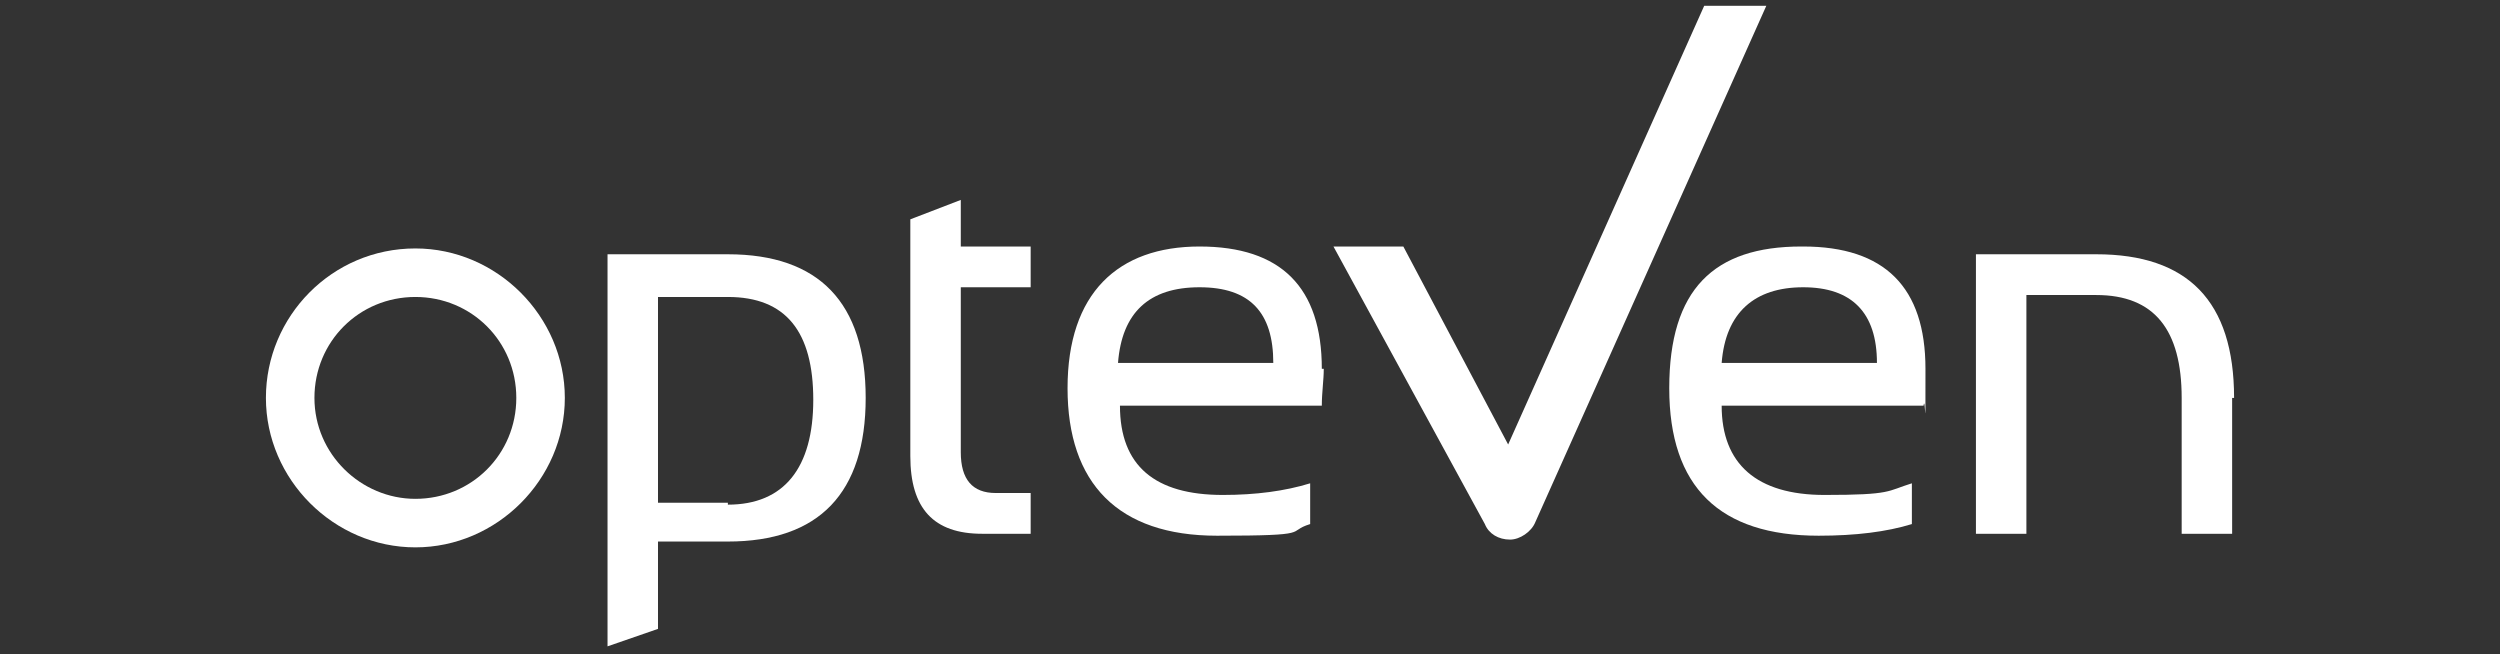
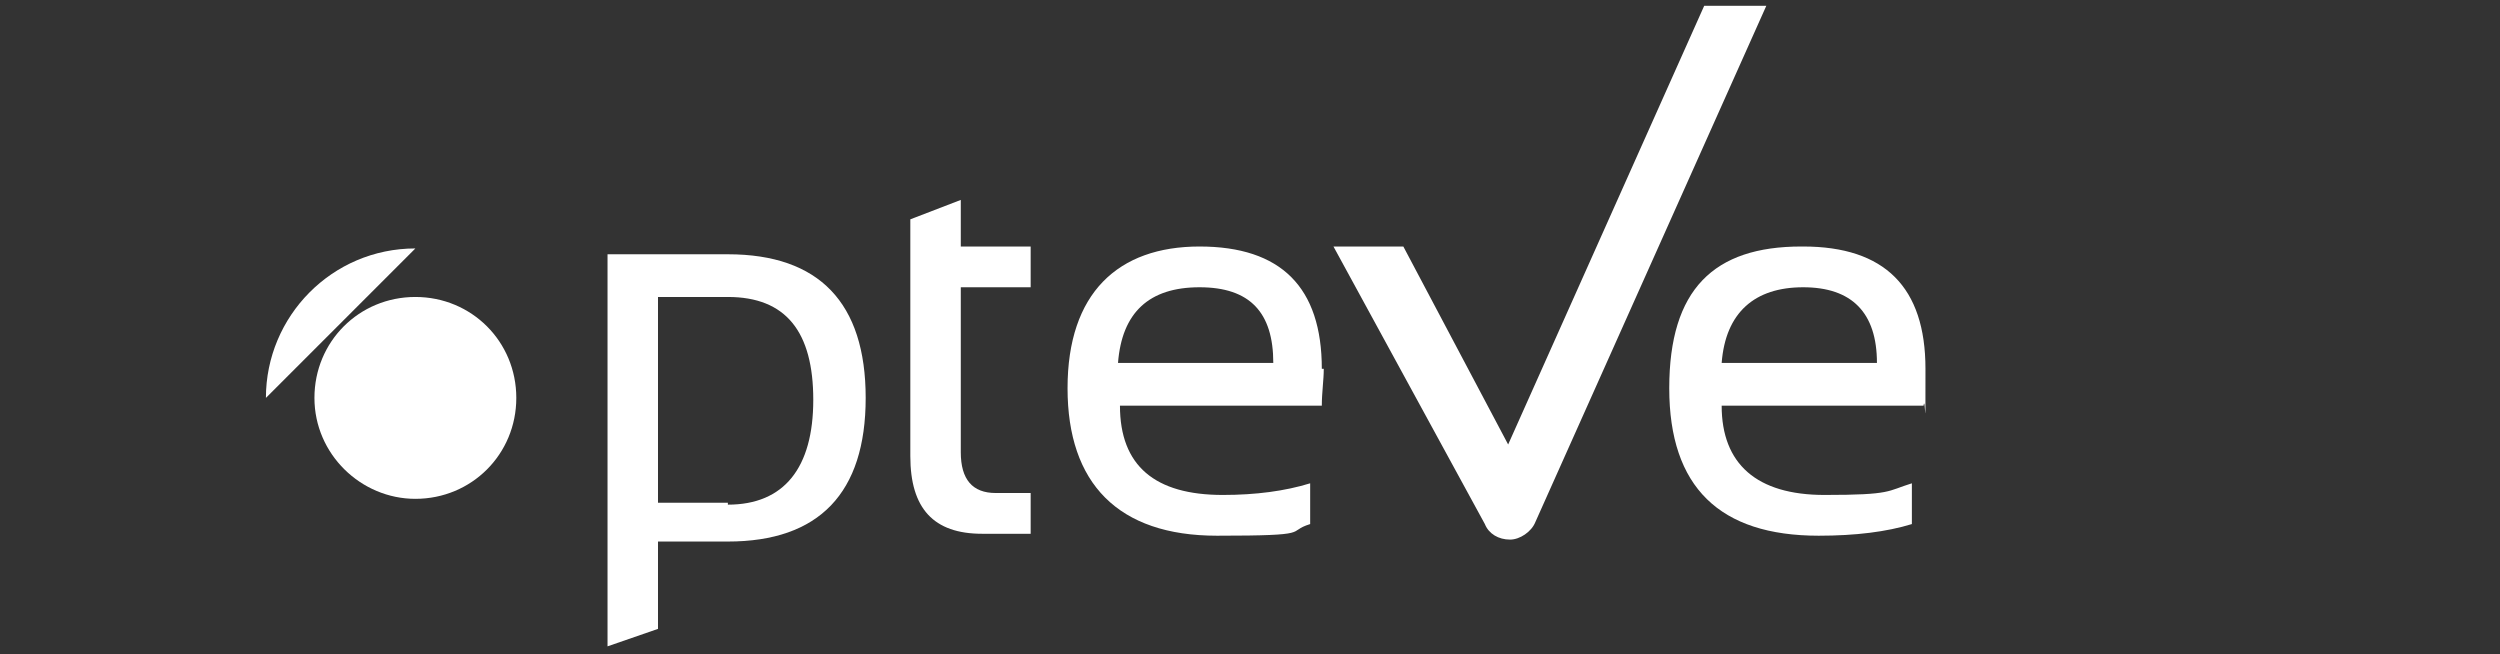
<svg xmlns="http://www.w3.org/2000/svg" id="Livello_2" viewBox="0 0 128.8 33.7">
  <rect x="0" y="0" width="128.8" height="33.7" fill="#333333" stroke="none" />
  <defs>
    <style>      .st0 {        fill: #fff;      }    </style>
  </defs>
  <g id="Calque_3">
    <g>
      <path class="st0" d="M77.8,27.8c-.6,0-1.1-.3-1.3-.8l-7.8-14.3h3.6l5.4,10.2L87.8.3h3.2l-11.9,26.6c-.2.5-.8.9-1.3.9h0Z" />
      <path class="st0" d="M46.9,11.3l2.6-1v2.4h3.6v2.1h-3.6v8.5c0,1.4.6,2.1,1.8,2.1h1.8v2.1h-2.5c-2.5,0-3.7-1.3-3.7-4v-12.3h0Z" />
      <path class="st0" d="M31.3,13.7v19.6l2.6-.9v-4.5h3.6c4.7,0,7.1-2.5,7.1-7.4s-2.4-7.4-7.1-7.4h-6.2v.6h0ZM37.5,25.9h-3.6v-10.6h3.6c3,0,4.4,1.8,4.4,5.3s-1.5,5.4-4.4,5.4h0Z" />
-       <path class="st0" d="M21.4,12.8c-4.3,0-7.7,3.5-7.7,7.7s3.5,7.7,7.7,7.7,7.7-3.5,7.7-7.7-3.5-7.7-7.7-7.7ZM21.4,25.7c-2.8,0-5.2-2.3-5.2-5.2s2.3-5.2,5.2-5.2,5.2,2.3,5.2,5.2-2.3,5.2-5.2,5.2Z" />
-       <path class="st0" d="M115.1,20.5c0-5-2.4-7.4-7.1-7.4h-6.2v14.4h2.6v-12.3h3.6c3,0,4.4,1.8,4.4,5.3v7h2.6v-7h0Z" />
+       <path class="st0" d="M21.4,12.8c-4.3,0-7.7,3.5-7.7,7.7ZM21.4,25.7c-2.8,0-5.2-2.3-5.2-5.2s2.3-5.2,5.2-5.2,5.2,2.3,5.2,5.2-2.3,5.2-5.2,5.2Z" />
      <g>
        <path class="st0" d="M68.1,19c0-4.2-2.1-6.3-6.3-6.3s-6.8,2.4-6.8,7.3,2.6,7.6,7.7,7.6,3.5-.2,4.8-.6v-2.1c-1.3.4-2.8.6-4.5.6-3.5,0-5.3-1.5-5.3-4.6h10.4c0-.7.1-1.3.1-1.9h0ZM57.6,18.7c.2-2.6,1.6-3.9,4.2-3.9s3.8,1.3,3.8,3.9h-8Z" />
        <path class="st0" d="M92.9,12.7c4.2,0,6.3,2.1,6.3,6.3s0,1.2-.1,1.9h-10.4c0,3,1.8,4.6,5.3,4.6s3.2-.2,4.5-.6v2.1c-1.3.4-2.9.6-4.8.6-5.1,0-7.7-2.5-7.7-7.6s2.3-7.3,6.8-7.3h0ZM88.7,18.7h8c0-2.6-1.3-3.9-3.8-3.9s-4,1.3-4.2,3.9h0Z" />
      </g>
    </g>
  </g>
  <rect class="st0" x="-7.5" y="167" width="128.8" height="33.7" />
</svg>